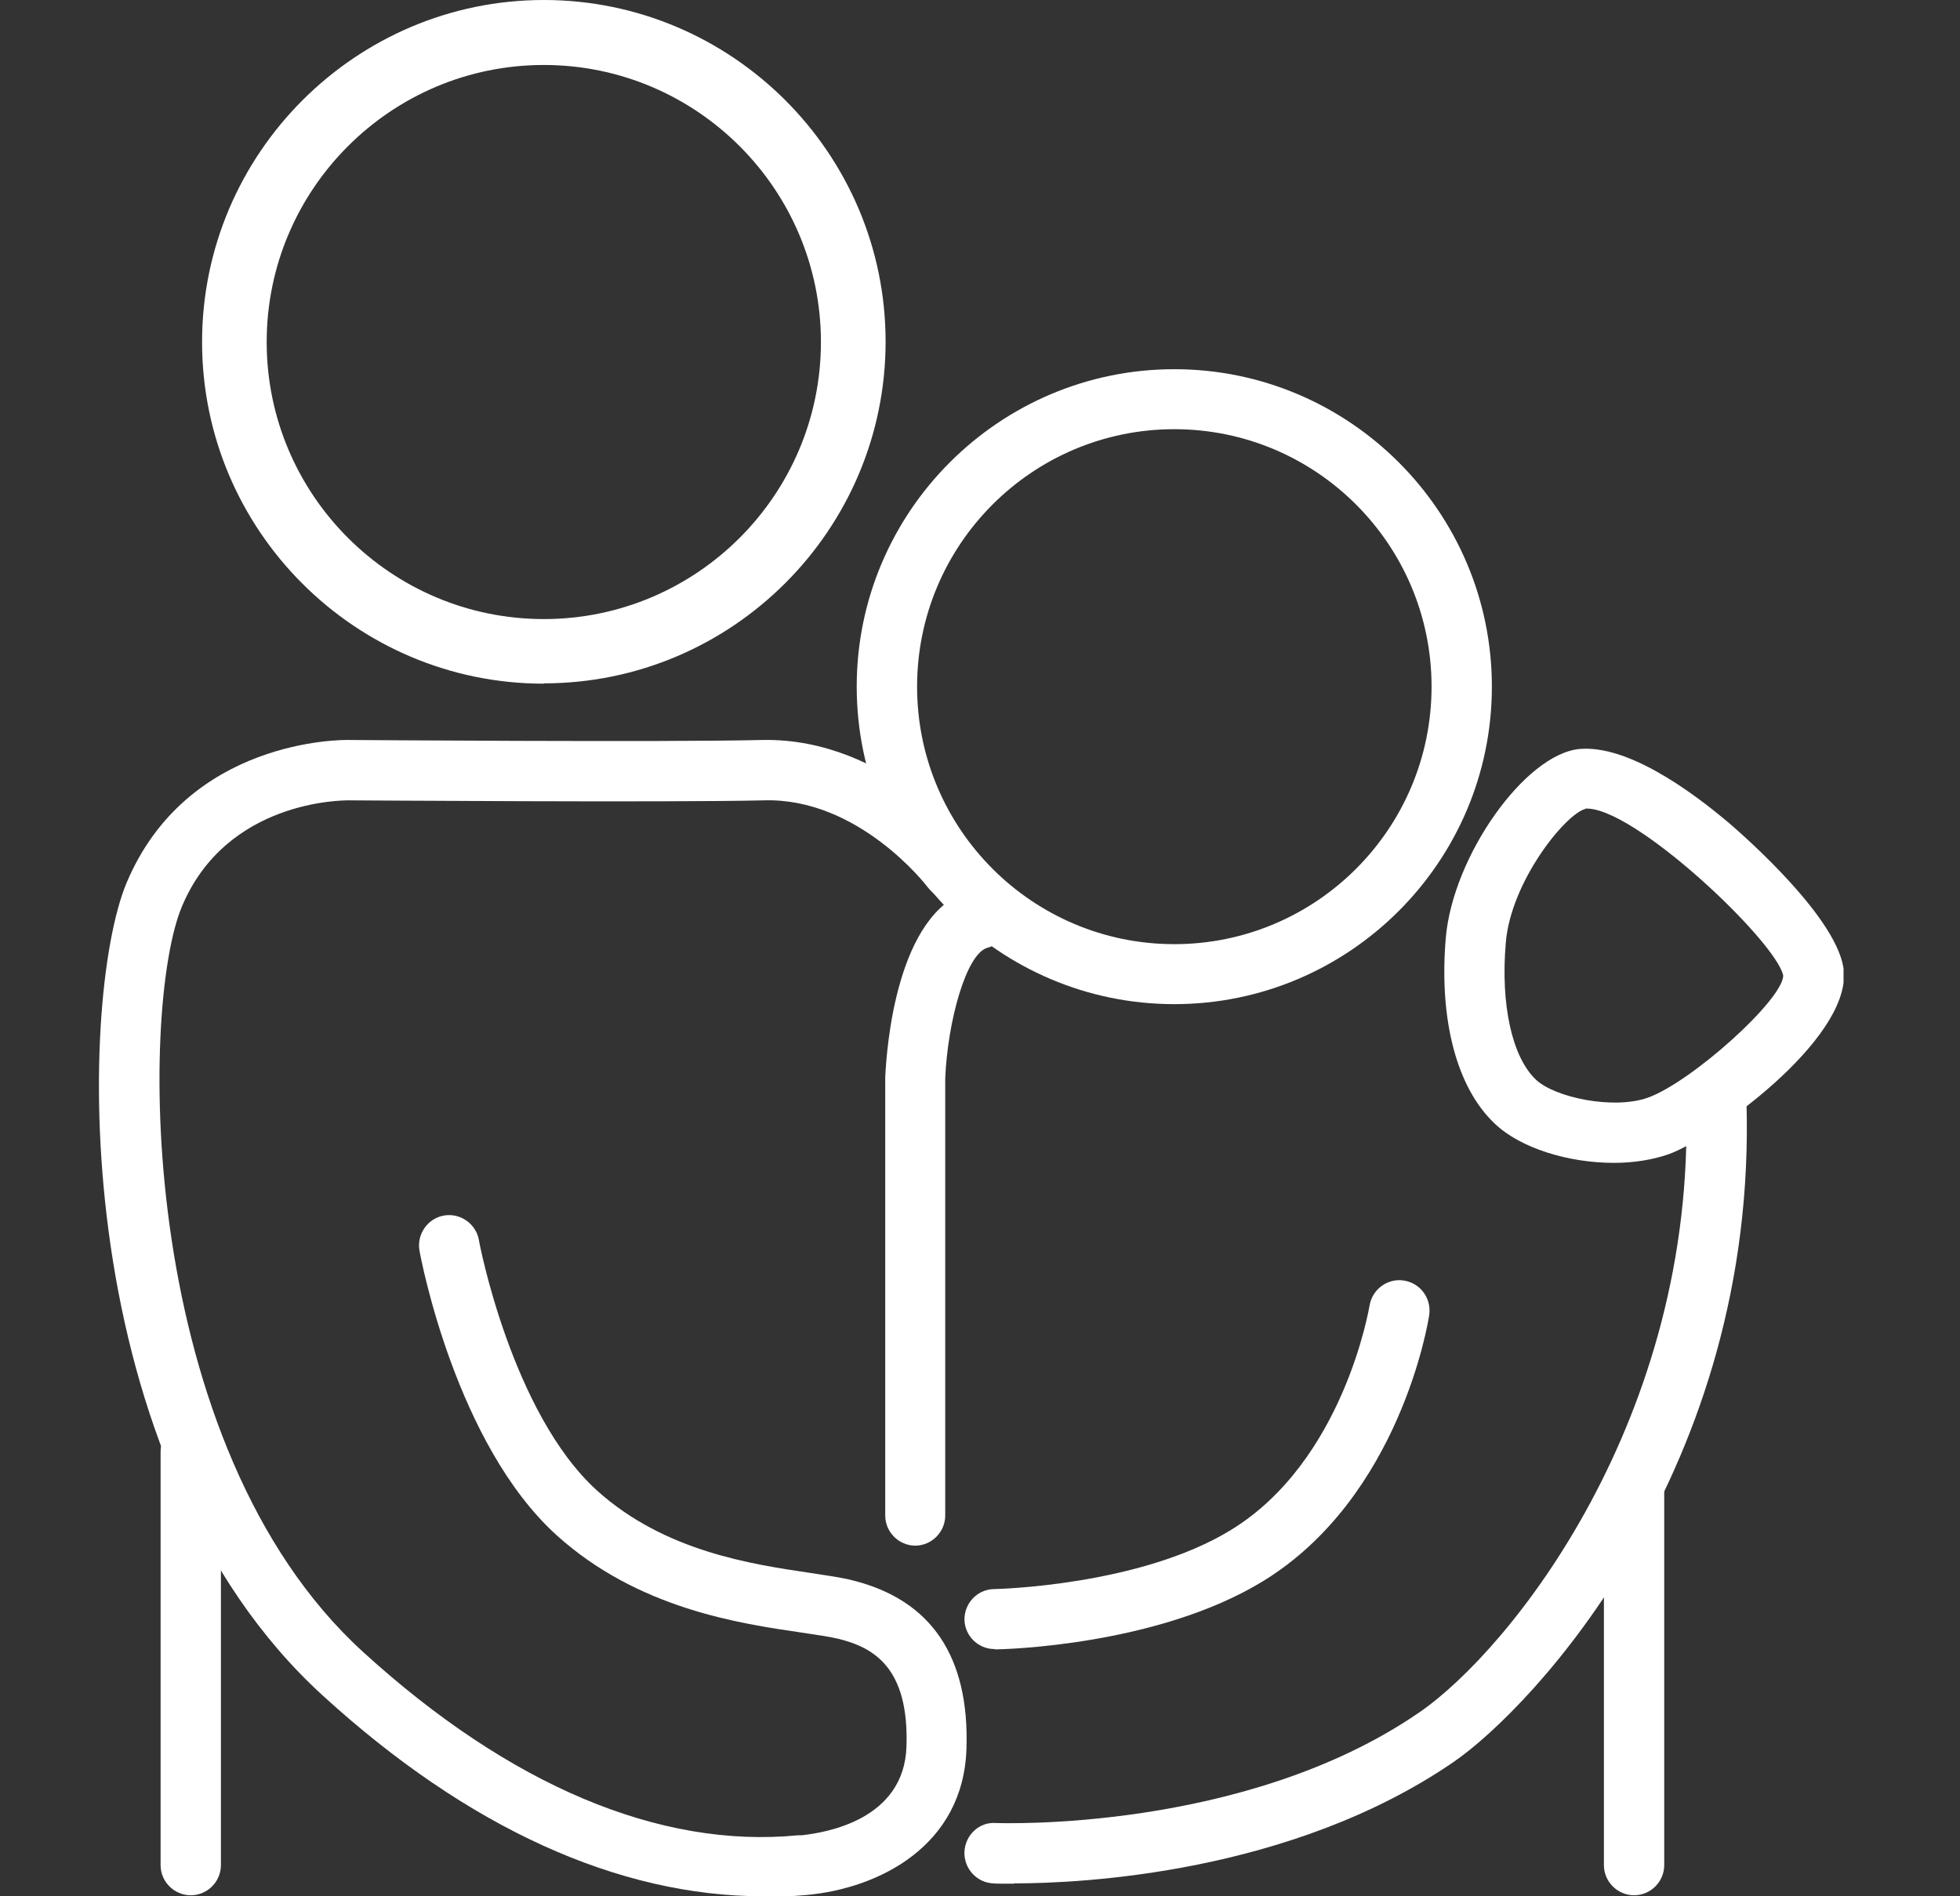
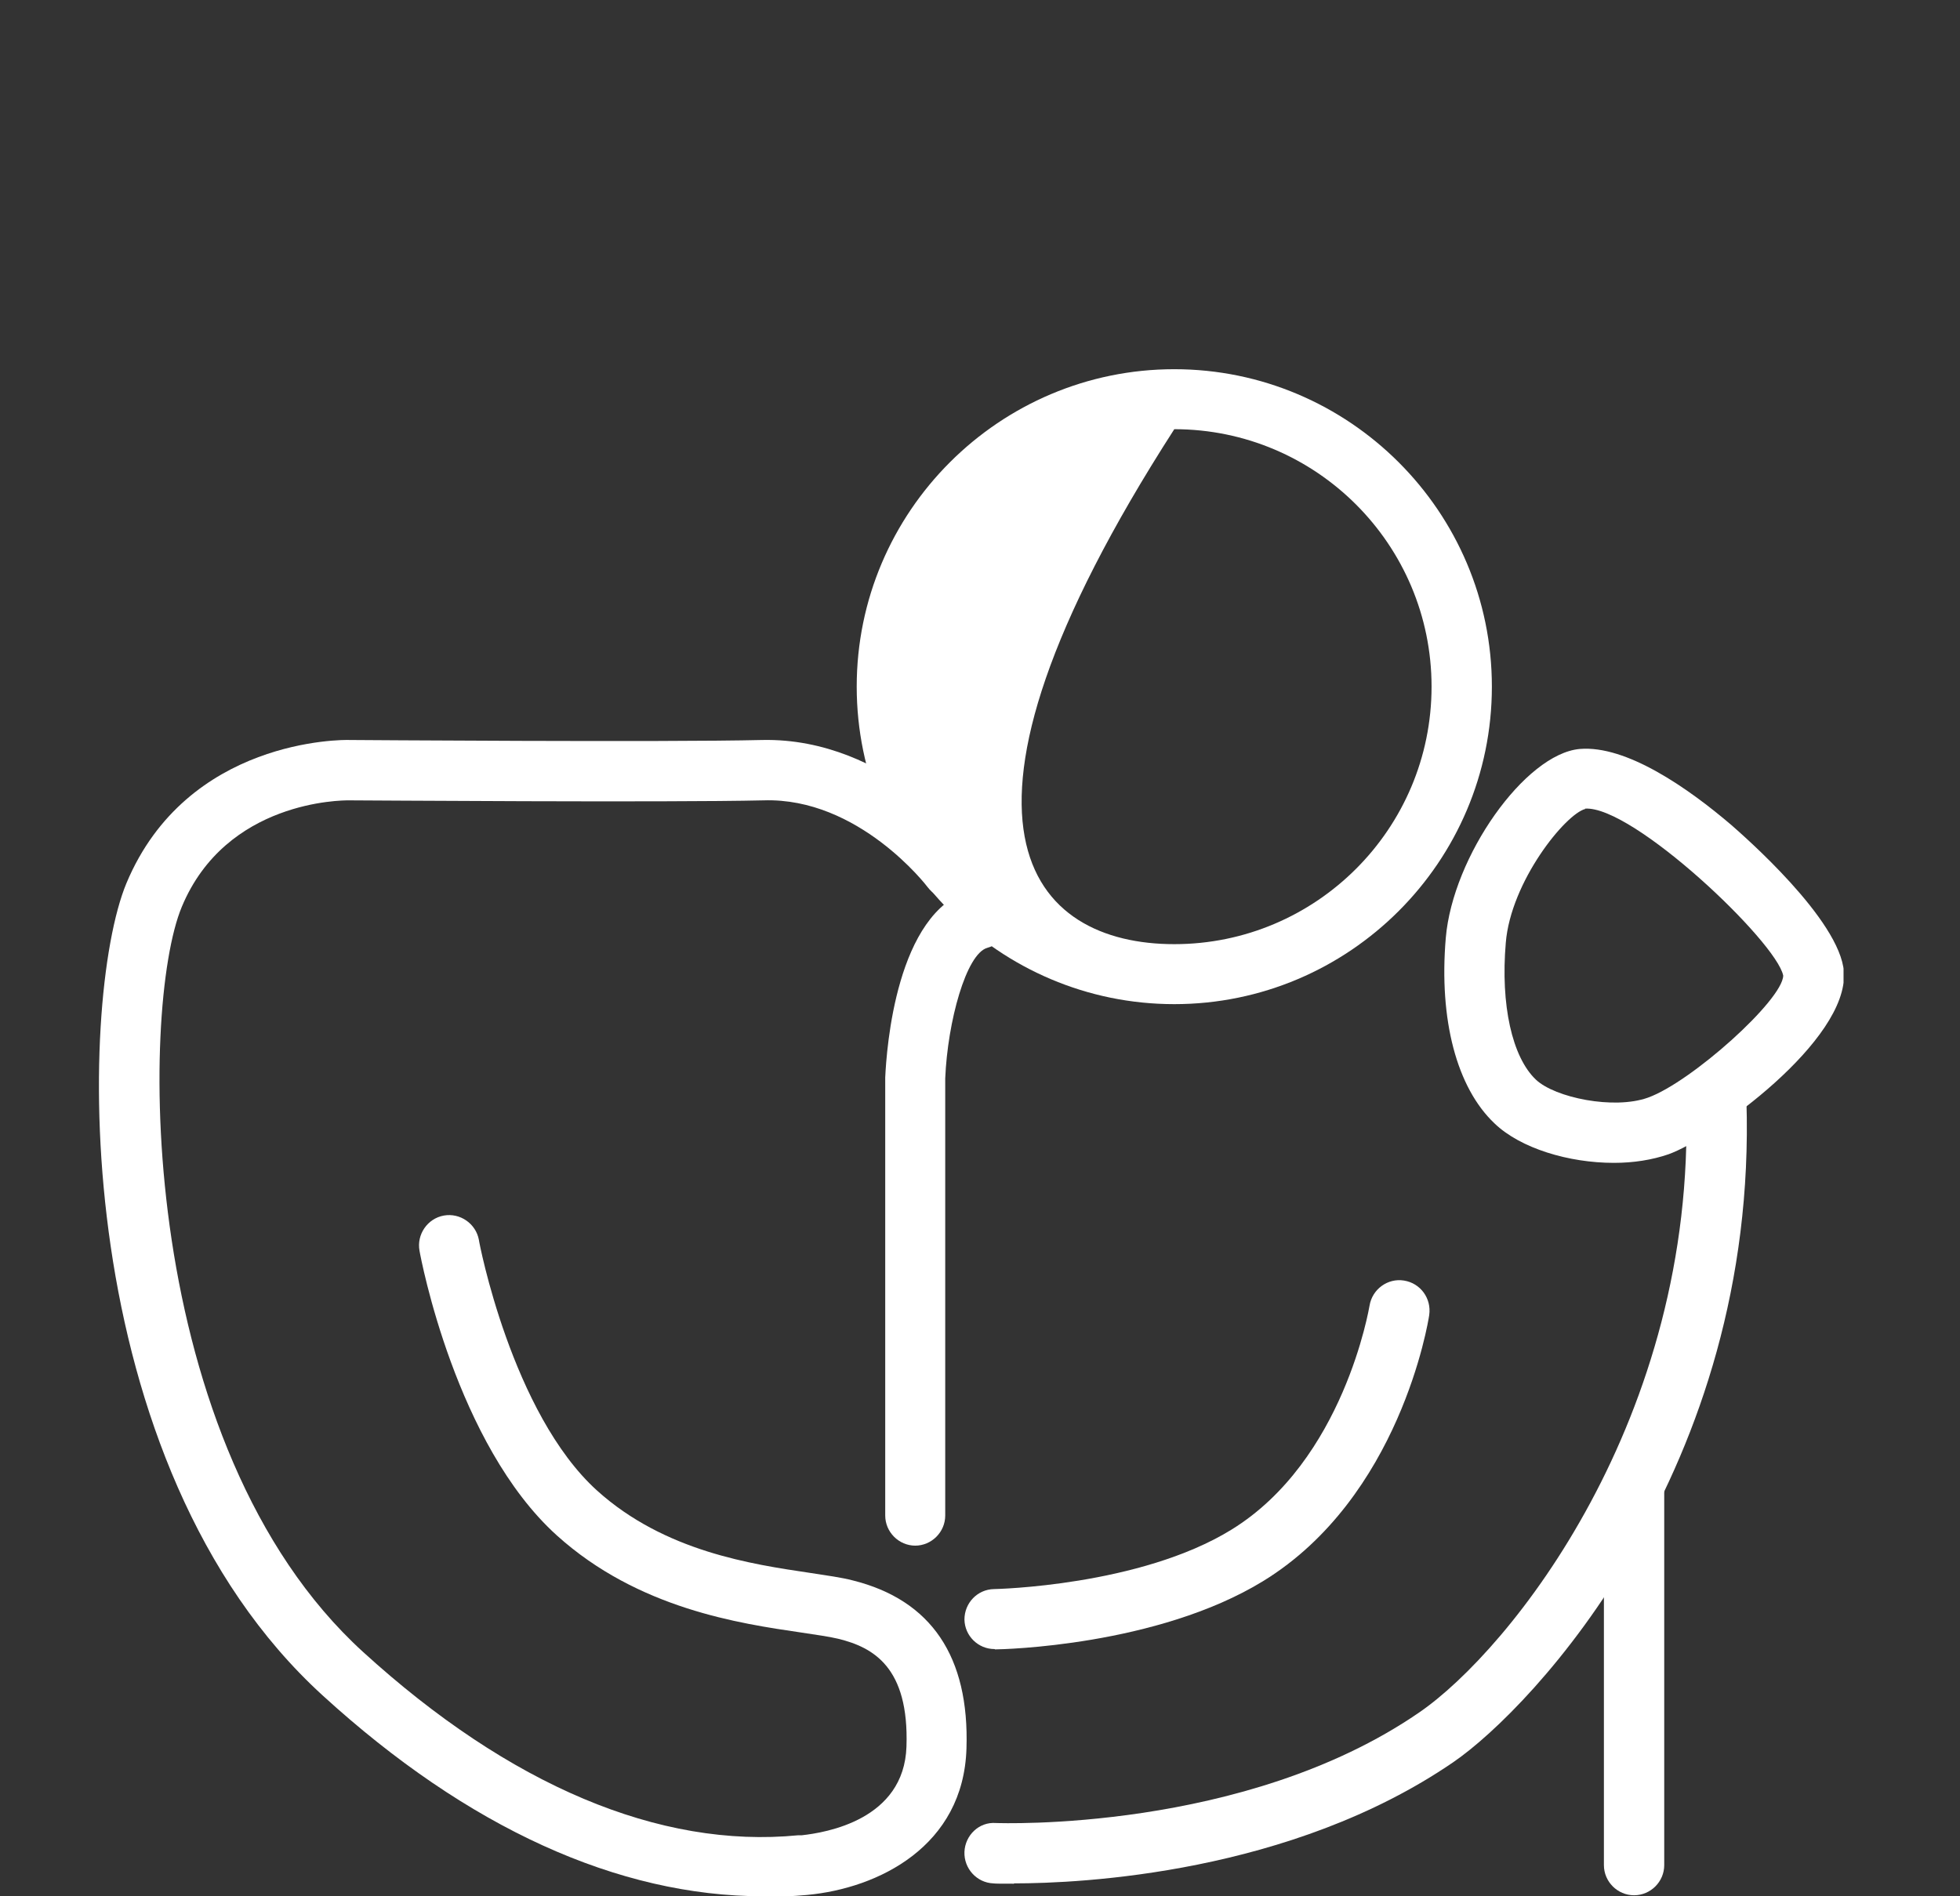
<svg xmlns="http://www.w3.org/2000/svg" width="31" height="30" viewBox="0 0 31 30" fill="none">
  <rect x="0" y="0" width="31" height="30" fill="#333333" stroke="none" />
  <g clip-path="url(#clip0_169_1282)">
-     <path d="M8.601 10.816C5.618 10.816 3.196 8.389 3.196 5.411C3.196 2.433 5.623 0 8.601 0C11.579 0 14.007 2.427 14.007 5.405C14.007 8.383 11.579 10.811 8.601 10.811V10.816ZM8.601 1.028C6.184 1.028 4.218 2.994 4.218 5.411C4.218 7.828 6.184 9.794 8.601 9.794C11.018 9.794 12.984 7.828 12.984 5.411C12.984 2.994 11.018 1.028 8.601 1.028Z" fill="white" />
-     <path d="M18.573 15.886C15.805 15.886 13.55 13.632 13.55 10.863C13.55 8.095 15.805 5.841 18.573 5.841C21.341 5.841 23.596 8.095 23.596 10.863C23.596 13.632 21.341 15.886 18.573 15.886ZM18.573 6.79C16.329 6.79 14.505 8.614 14.505 10.863C14.505 13.113 16.329 14.937 18.573 14.937C20.817 14.937 22.642 13.113 22.642 10.863C22.642 8.614 20.817 6.79 18.573 6.79Z" fill="white" />
+     <path d="M18.573 15.886C15.805 15.886 13.55 13.632 13.55 10.863C13.55 8.095 15.805 5.841 18.573 5.841C21.341 5.841 23.596 8.095 23.596 10.863C23.596 13.632 21.341 15.886 18.573 15.886ZM18.573 6.79C14.505 13.113 16.329 14.937 18.573 14.937C20.817 14.937 22.642 13.113 22.642 10.863C22.642 8.614 20.817 6.79 18.573 6.79Z" fill="white" />
    <path d="M12.072 30C9.776 30 7.395 28.915 5.109 26.828C1.078 23.158 1.224 15.839 2 13.972C2.96 11.681 5.424 11.702 5.529 11.707C5.571 11.707 10.536 11.744 12.056 11.707C14.038 11.665 15.38 13.39 15.433 13.464C15.59 13.674 15.548 13.972 15.338 14.13C15.129 14.287 14.83 14.245 14.672 14.035C14.657 14.014 13.582 12.614 12.077 12.662C10.546 12.698 5.718 12.662 5.513 12.662C5.413 12.662 3.578 12.662 2.876 14.345C2.205 15.949 2.163 22.875 5.744 26.136C8.056 28.244 10.431 29.25 12.623 29.035H12.68C13.058 28.993 14.3 28.794 14.337 27.63C14.379 26.377 13.813 26.062 13.257 25.926C13.105 25.89 12.906 25.863 12.67 25.827C11.705 25.685 10.095 25.454 8.806 24.29C7.212 22.849 6.656 19.913 6.635 19.787C6.588 19.53 6.761 19.278 7.018 19.231C7.275 19.184 7.526 19.357 7.574 19.614C7.574 19.64 8.093 22.361 9.445 23.583C10.515 24.547 11.894 24.747 12.806 24.883C13.079 24.925 13.309 24.956 13.488 25.003C14.73 25.313 15.333 26.209 15.286 27.662C15.239 29.208 13.896 29.874 12.764 29.979C12.533 30 12.297 30.011 12.067 30.011L12.072 30Z" fill="white" />
    <path d="M14.478 24.453C14.216 24.453 14.001 24.238 14.001 23.976V17.045C14.022 16.594 14.174 14.429 15.354 14.082C15.611 14.009 15.873 14.156 15.941 14.408C16.015 14.659 15.868 14.927 15.616 14.995C15.281 15.089 14.987 16.164 14.95 17.061V23.976C14.95 24.238 14.735 24.453 14.473 24.453H14.478Z" fill="white" />
-     <path d="M3.017 29.984C2.755 29.984 2.54 29.769 2.54 29.507V22.964C2.54 22.702 2.755 22.487 3.017 22.487C3.28 22.487 3.494 22.702 3.494 22.964V29.507C3.494 29.769 3.28 29.984 3.017 29.984Z" fill="white" />
    <path d="M25.845 29.984C25.583 29.984 25.368 29.769 25.368 29.507V23.494C25.368 23.231 25.583 23.016 25.845 23.016C26.107 23.016 26.322 23.231 26.322 23.494V29.507C26.322 29.769 26.107 29.984 25.845 29.984Z" fill="white" />
    <path d="M15.731 26.089C15.469 26.089 15.259 25.879 15.254 25.622C15.254 25.36 15.459 25.145 15.721 25.14C15.742 25.14 18.028 25.093 19.475 24.201C21.257 23.106 21.656 20.678 21.661 20.657C21.703 20.395 21.95 20.217 22.206 20.259C22.468 20.301 22.642 20.542 22.605 20.804C22.589 20.919 22.138 23.688 19.978 25.014C18.3 26.042 15.847 26.094 15.742 26.094H15.737L15.731 26.089Z" fill="white" />
    <path d="M16.035 29.801C15.852 29.801 15.737 29.801 15.71 29.796C15.448 29.785 15.244 29.56 15.254 29.297C15.265 29.035 15.485 28.82 15.752 28.841C15.794 28.841 19.679 28.993 22.442 27.095C23.889 26.105 26.825 22.434 26.668 17.438C26.658 17.176 26.867 16.956 27.13 16.945C27.392 16.95 27.612 17.144 27.622 17.407C27.806 23.231 24.246 27.012 22.988 27.877C20.413 29.643 17.089 29.796 16.041 29.796L16.035 29.801Z" fill="white" />
    <path d="M25.525 18.397C24.812 18.397 24.047 18.167 23.638 17.773C23.04 17.207 22.757 16.133 22.867 14.838C22.977 13.548 24.12 11.928 24.985 11.849C25.724 11.786 26.7 12.468 27.387 13.055C27.559 13.207 29.106 14.549 29.164 15.377C29.237 16.463 27.093 18.009 26.39 18.261C26.133 18.35 25.835 18.397 25.53 18.397H25.525ZM25.074 12.798C24.76 12.877 23.895 13.946 23.816 14.916C23.732 15.897 23.916 16.725 24.293 17.081C24.592 17.365 25.525 17.559 26.065 17.365C26.752 17.118 28.194 15.823 28.204 15.435C28.099 14.9 25.824 12.74 25.069 12.793L25.074 12.798Z" fill="white" />
  </g>
  <defs>
    <clipPath id="clip0_169_1282">
      <rect width="27.593" height="30" fill="white" transform="translate(1.565)" />
    </clipPath>
  </defs>
</svg>